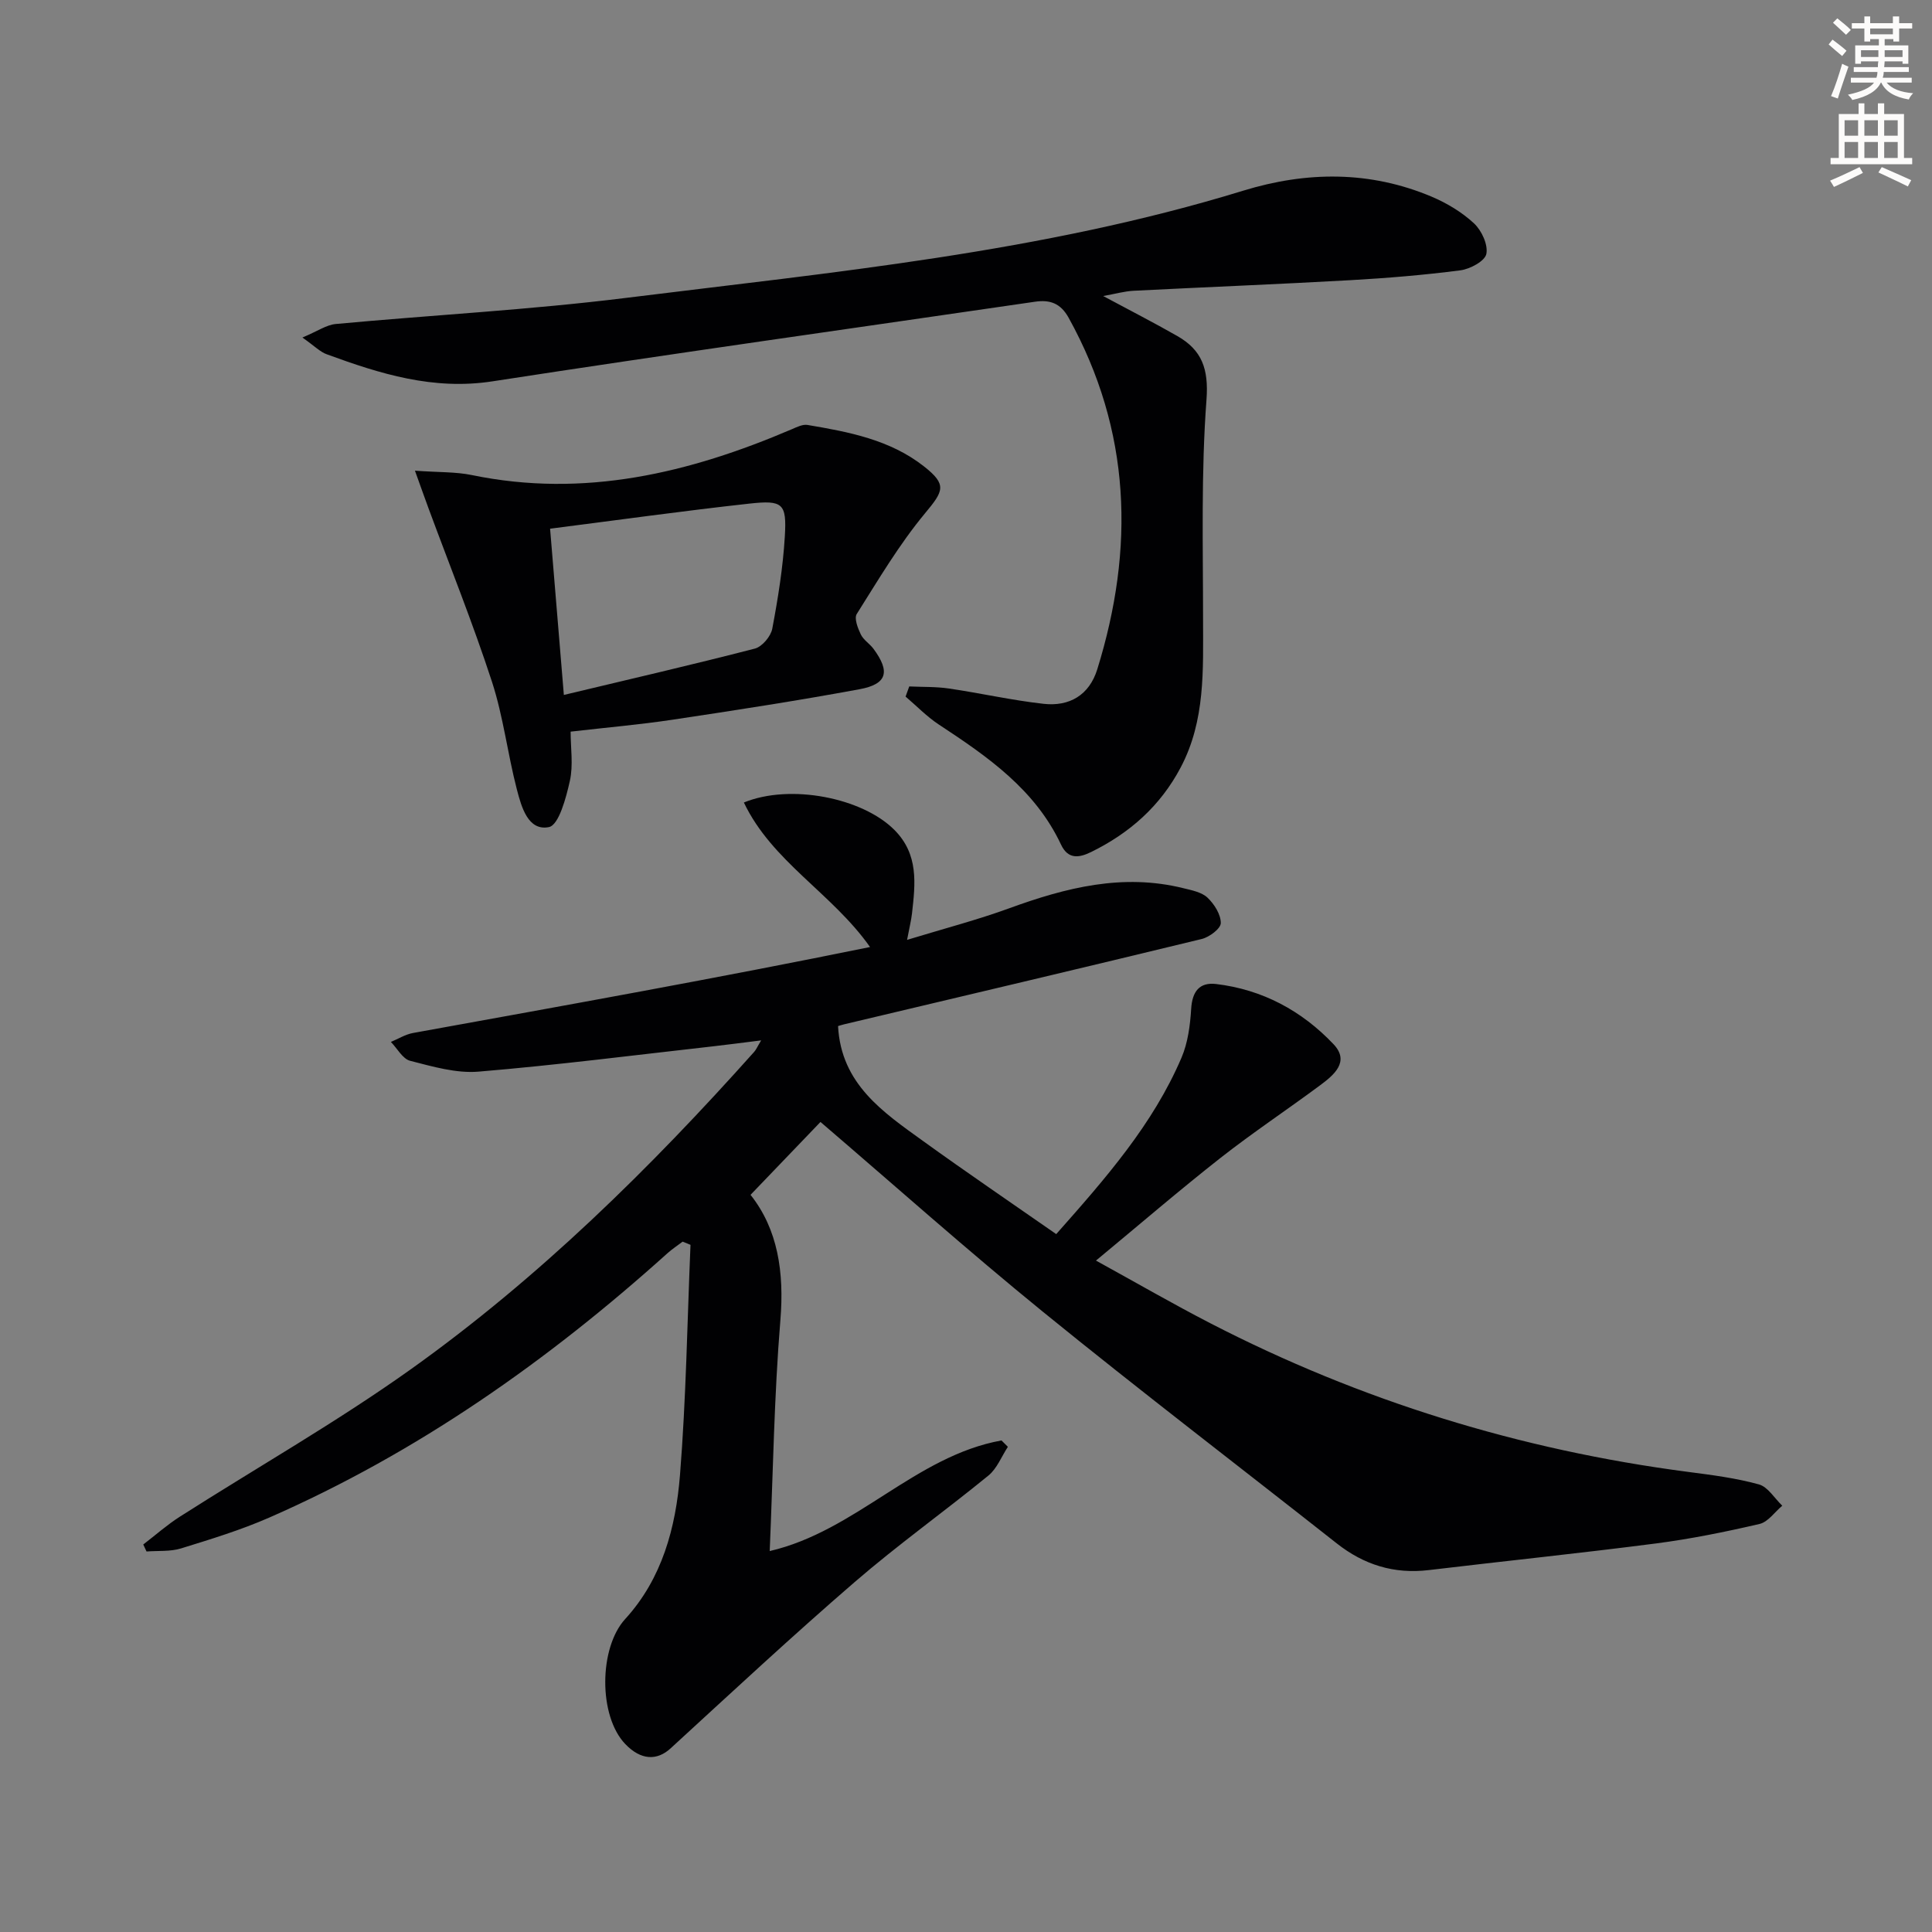
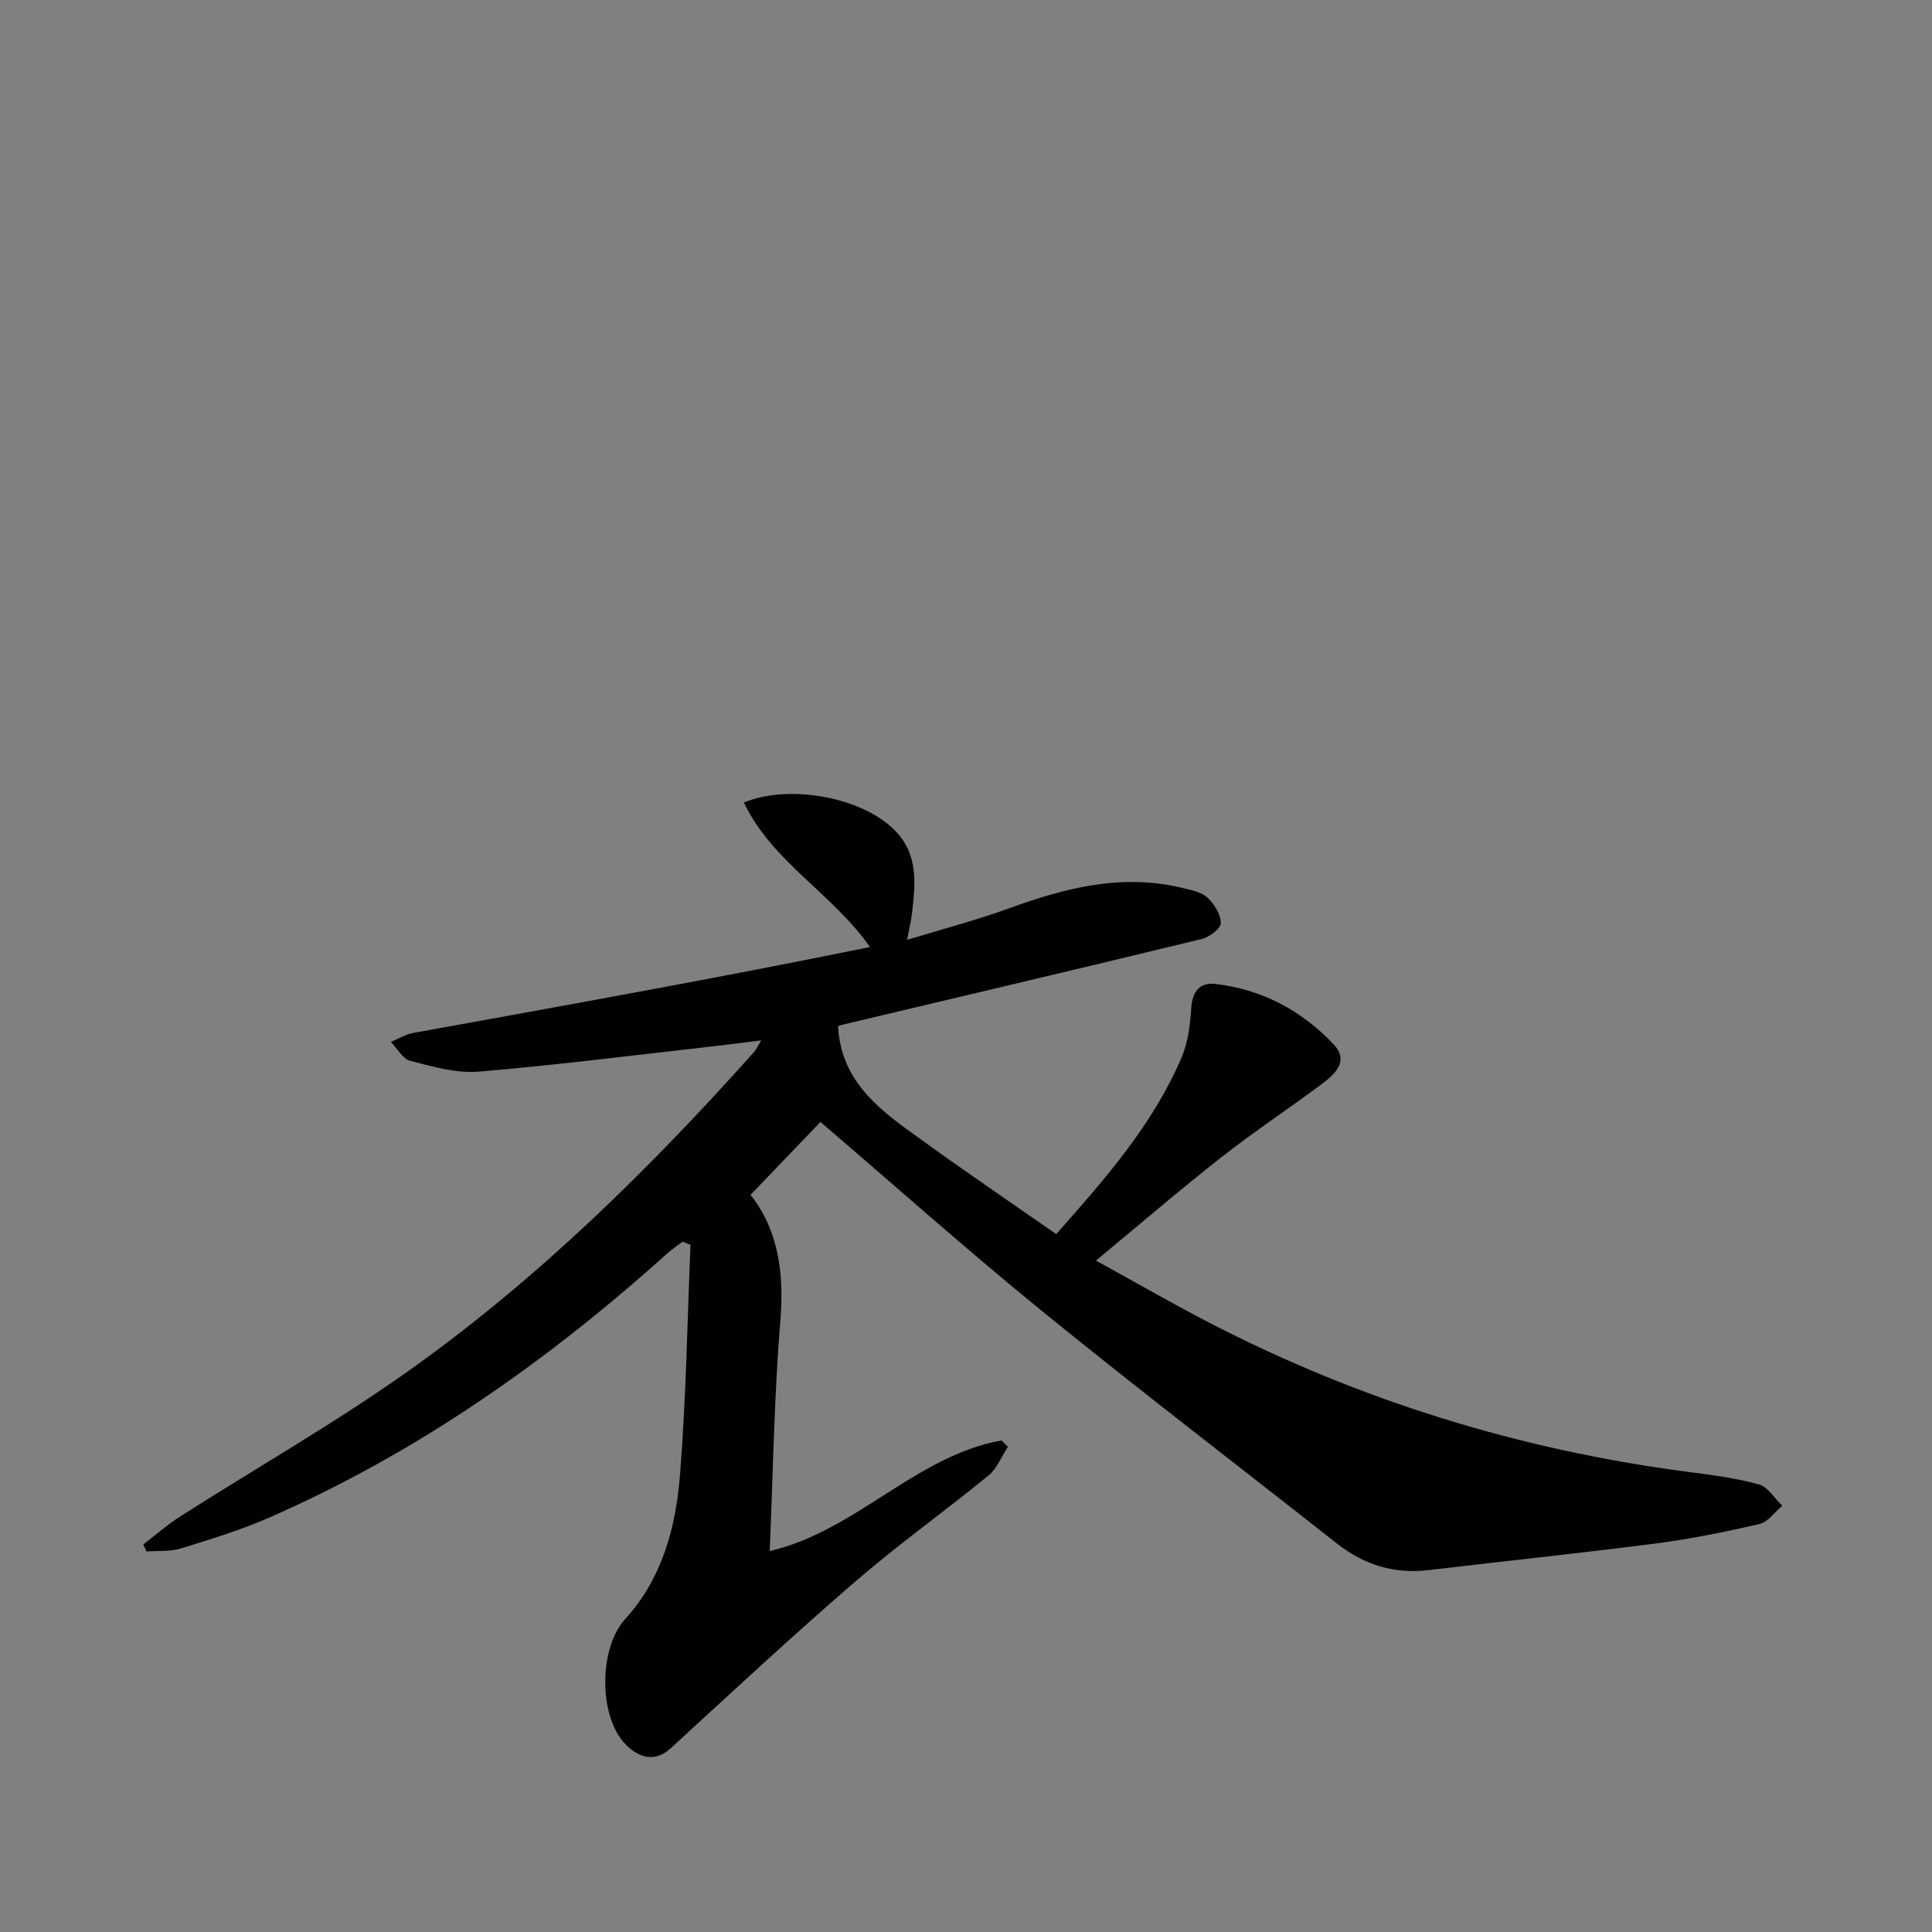
<svg xmlns="http://www.w3.org/2000/svg" enable-background="new 0 0 400 400" viewBox="0 0 400 400">
  <rect x="0" y="0" width="400" height="400" fill="#808080" stroke="none" />
-   <path d="m378.6 9.2.8-1c.9.7 1.9 1.4 2.9 2.3l-.9 1.1c-1.1-.9-2-1.7-2.8-2.4zm.5 10.7c.9-2.1 1.6-4.3 2.3-6.7.4.2.8.4 1.3.6-.7 2.1-1.5 4.3-2.2 6.6zm.4-15.2.9-.9c1 .8 2 1.6 2.8 2.4l-1 1c-1-.9-1.9-1.8-2.7-2.5zm12.5-1.3h1.2v1.4h2.7v1.1h-2.7v2.7h-1.2v-.5h-1.8v1.3h4.9v3.8h-1.2v-.5h-3.7c0 .4-.1.9-.1 1.2h5.1v1h-5.2c0 .5-.1.9-.2 1.2h6v1h-5.2c1.1 1.3 2.9 2 5.5 2.2-.4.4-.7.8-.9 1.3-2.9-.5-4.8-1.6-5.7-3.5h-.1c-.8 1.7-2.7 2.9-5.9 3.6-.2-.4-.6-.8-.9-1.1 2.8-.6 4.6-1.4 5.4-2.5h-4.8v-1h5.3c.1-.3.2-.7.2-1.2h-4.9v-1h5c0-.4 0-.8.1-1.2h-3.6v.5h-1.2v-3.8h4.9v-1.3h-1.8v.5h-1.2v-2.7h-2.6v-1.1h2.6v-1.4h1.2v1.4h4.7v-1.4zm-6.7 8.4h3.6c0-.4 0-.9 0-1.4h-3.6zm1.9-4.7h4.7v-1.2h-4.7zm6.7 3.3h-3.7v1.4h3.7z" fill="#fcfbfa" />
-   <path d="m384.7 21.4h1.3v2.2h2.8v-2.2h1.3v2.2h4.1v9.1h1.7v1.3h-16.9v-1.3h1.7v-9.1h4.1v-2.2zm.3 13.2.7 1.2c-1.8.9-3.8 1.9-6 2.9-.2-.4-.5-.8-.8-1.3 2.4-1 4.4-2 6.1-2.8zm-3.1-6.5h2.8v-3.2h-2.8zm0 4.6h2.8v-3.3h-2.8zm4.1-4.6h2.8v-3.2h-2.8zm0 4.6h2.8v-3.3h-2.8zm3.6 1.9c2.1.9 4.1 1.8 6.1 2.7l-.7 1.3c-2.2-1.1-4.2-2-6.1-2.9zm3.3-9.7h-2.8v3.2h2.8zm-2.8 7.8h2.8v-3.3h-2.8z" fill="#fcfbfa" />
  <g fill="#010103">
    <path d="m29.66 319.77c2.51-1.92 4.89-4.04 7.55-5.74 15.98-10.2 32.51-19.6 47.92-30.59 26.4-18.84 49.44-41.51 71.02-65.67.39-.43.62-1.01 1.44-2.37-3.95.49-6.99.9-10.03 1.24-16.15 1.81-32.28 3.88-48.47 5.23-4.65.39-9.54-1.06-14.17-2.24-1.56-.4-2.67-2.56-3.99-3.91 1.52-.63 2.99-1.56 4.58-1.85 31.48-5.71 62.97-11.34 94.62-17.8-7.88-11.17-20.28-17.66-26.12-29.92 9.62-3.94 24.53-.98 31.16 5.67 5.07 5.08 4.34 11.15 3.65 17.3-.16 1.42-.52 2.82-1.02 5.47 7.7-2.35 14.54-4.13 21.15-6.54 11.73-4.28 23.52-7.27 36.05-4.16 1.75.43 3.8.82 5.01 1.97 1.4 1.33 2.76 3.48 2.74 5.26-.01 1.14-2.37 2.91-3.95 3.29-24.66 5.99-49.37 11.81-74.06 17.67-.6.14-1.19.35-1.23.36.63 12.01 9.33 17.83 17.65 23.83 9 6.49 18.19 12.74 27.52 19.24 10.26-11.58 20.02-22.7 25.93-36.51 1.33-3.11 1.8-6.72 2.01-10.14.22-3.58 1.71-5.54 5.16-5.13 9.6 1.14 17.77 5.55 24.32 12.47 3.43 3.63.04 6.4-2.83 8.53-6.81 5.05-13.88 9.75-20.55 14.98-8.49 6.67-16.68 13.72-25.81 21.28 8.33 4.58 15.9 8.96 23.67 12.97 31.15 16.07 64.16 26.24 98.92 30.78 4.92.64 9.89 1.27 14.66 2.59 1.88.52 3.24 2.89 4.84 4.41-1.56 1.3-2.94 3.37-4.71 3.78-7.09 1.65-14.26 3.1-21.48 4.04-15.64 2.02-31.33 3.64-46.99 5.51-7.17.86-13.42-1.08-19.05-5.52-20.25-15.96-40.75-31.62-60.76-47.89-15.74-12.8-30.9-26.32-46.14-39.37-4.71 4.91-9.48 9.88-14.48 15.09 5.65 7.11 7 16.01 6.18 25.94-1.29 15.69-1.51 31.47-2.21 47.81 17.87-4.14 30.16-19.69 47.99-22.9l1.32 1.32c-1.32 2.01-2.25 4.49-4.02 5.94-9.14 7.47-18.78 14.35-27.7 22.06-12.95 11.18-25.48 22.85-38.1 34.42-2.83 2.6-6.16 2.48-9.38-.87-5.61-5.83-5.47-19.96-.03-25.9 7.66-8.38 10.47-18.94 11.34-29.76 1.27-15.86 1.51-31.8 2.18-47.71-.54-.22-1.09-.44-1.63-.66-1.05.8-2.17 1.53-3.15 2.41-24.77 22.29-51.76 41.27-82.39 54.7-5.9 2.59-12.13 4.49-18.3 6.4-2.23.69-4.76.45-7.15.64-.23-.49-.45-.97-.68-1.45z" />
-     <path d="m62.61 69.88c3.15-1.32 4.97-2.62 6.9-2.8 20.02-1.86 40.13-2.92 60.07-5.4 42.94-5.34 86.14-9.4 127.81-22.2 13.08-4.02 26.22-4.16 39.02 1.24 3.16 1.34 6.28 3.21 8.77 5.53 1.58 1.47 2.94 4.42 2.55 6.33-.3 1.48-3.37 3.13-5.38 3.39-7.56.98-15.19 1.61-22.81 2.04-14.94.84-29.89 1.43-44.84 2.19-1.9.1-3.78.64-6.3 1.09 5.53 2.97 10.5 5.51 15.35 8.28 5.1 2.92 6.51 6.79 6.04 13.18-1.13 15.08-.71 30.28-.71 45.43 0 10.49.51 20.96-4.63 30.71-4.22 7.99-10.54 13.57-18.52 17.5-2.53 1.24-4.8 1.57-6.26-1.53-5.36-11.41-15.2-18.22-25.28-24.84-2.49-1.64-4.61-3.85-6.9-5.8.25-.7.51-1.4.76-2.1 2.74.13 5.51.03 8.22.43 6.55.96 13.03 2.44 19.6 3.17 5.33.59 9.44-1.78 11.11-7.15 7.77-25.04 7.02-49.39-5.93-72.78-1.66-3-3.85-3.78-6.97-3.32-37.44 5.47-74.91 10.71-112.31 16.48-12.26 1.89-23.25-1.54-34.32-5.6-1.34-.47-2.42-1.62-5.04-3.47z" />
-     <path d="m85.91 97.45c4.96.36 8.46.22 11.79.91 23.25 4.8 45.01-.41 66.25-9.5 1.03-.44 2.23-1.05 3.24-.88 8.54 1.44 17.08 3.05 24.12 8.59 4.81 3.79 4.05 5.08.2 9.71-5.34 6.43-9.65 13.74-14.13 20.84-.57.9.22 2.94.84 4.23.55 1.15 1.83 1.91 2.62 2.97 3.51 4.74 2.86 7.32-2.89 8.38-12.88 2.38-25.84 4.38-38.79 6.32-6.72 1.01-13.51 1.59-21.02 2.46 0 3.36.57 6.91-.15 10.17-.78 3.5-2.28 9.17-4.34 9.59-4.33.87-5.7-4.2-6.64-7.8-1.92-7.38-2.8-15.06-5.15-22.28-3.95-12.11-8.72-23.96-13.14-35.92-.78-2.1-1.52-4.22-2.81-7.79zm30.83 46.43c13.64-3.26 26.64-6.26 39.56-9.6 1.49-.39 3.29-2.53 3.59-4.11 1.19-6.31 2.22-12.71 2.6-19.12.41-6.82-.39-7.55-7.36-6.78-13.62 1.5-27.19 3.4-41.24 5.19.92 11.11 1.82 21.96 2.85 34.42z" />
  </g>
</svg>